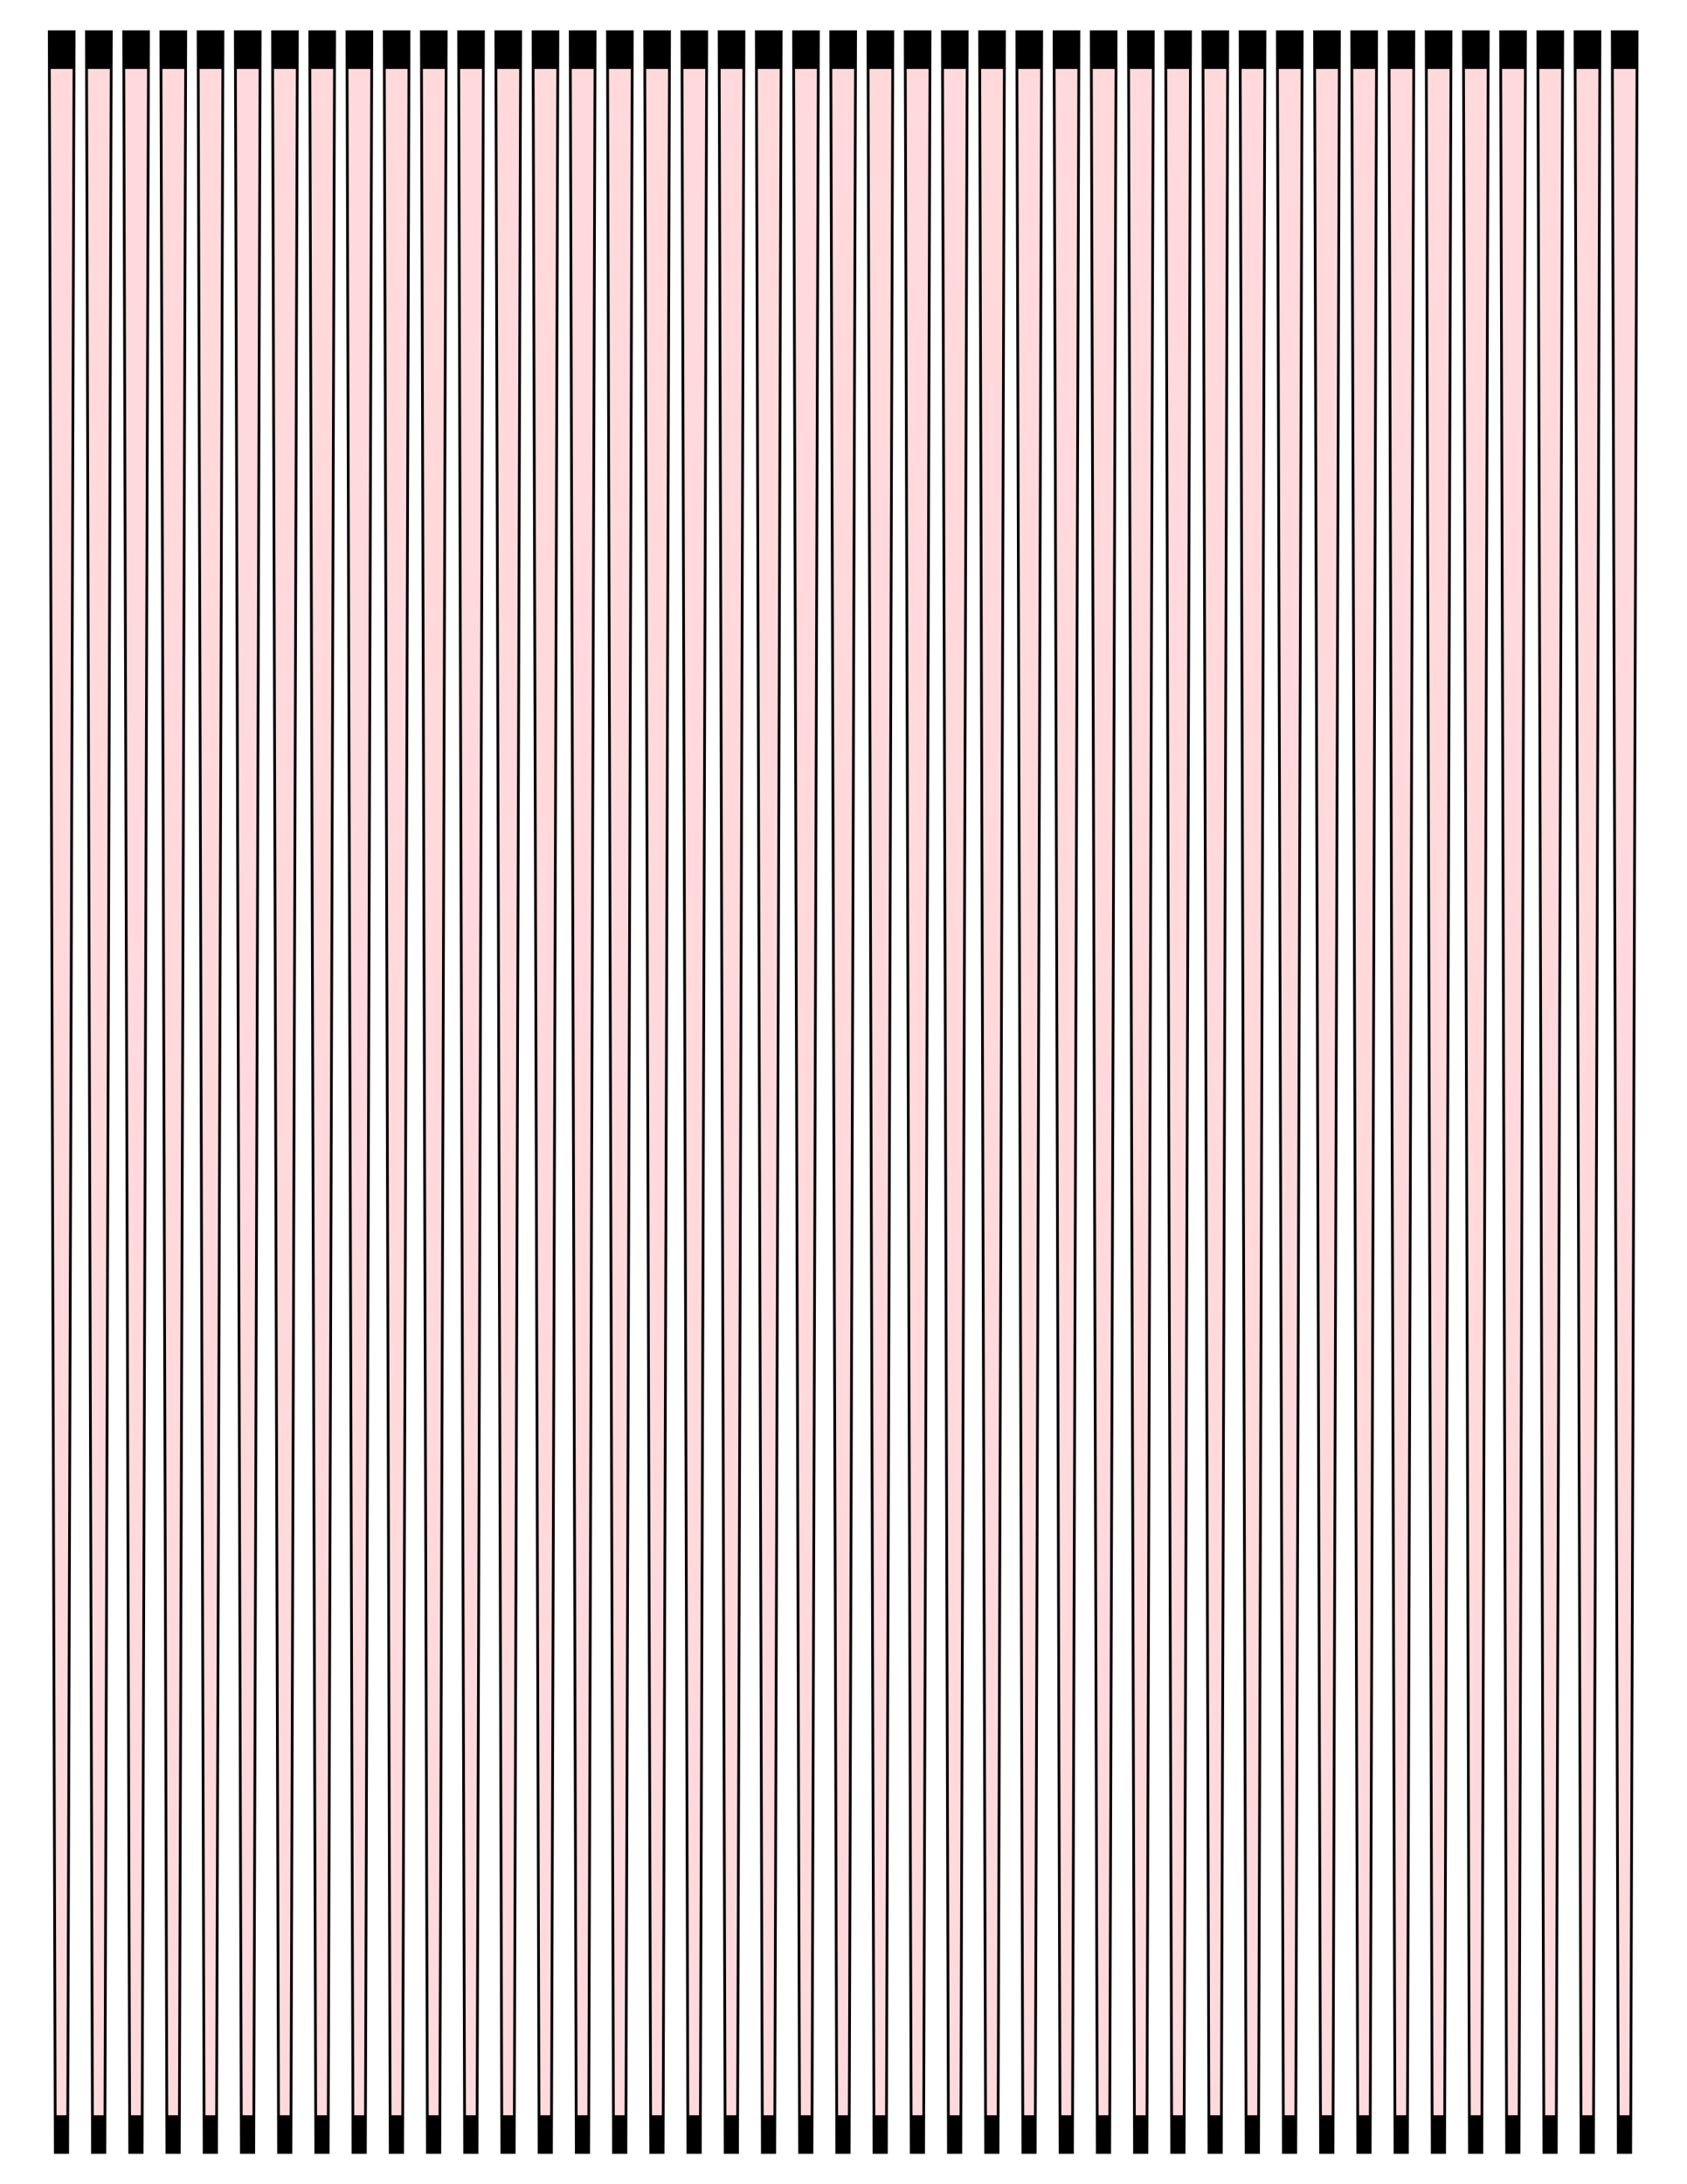
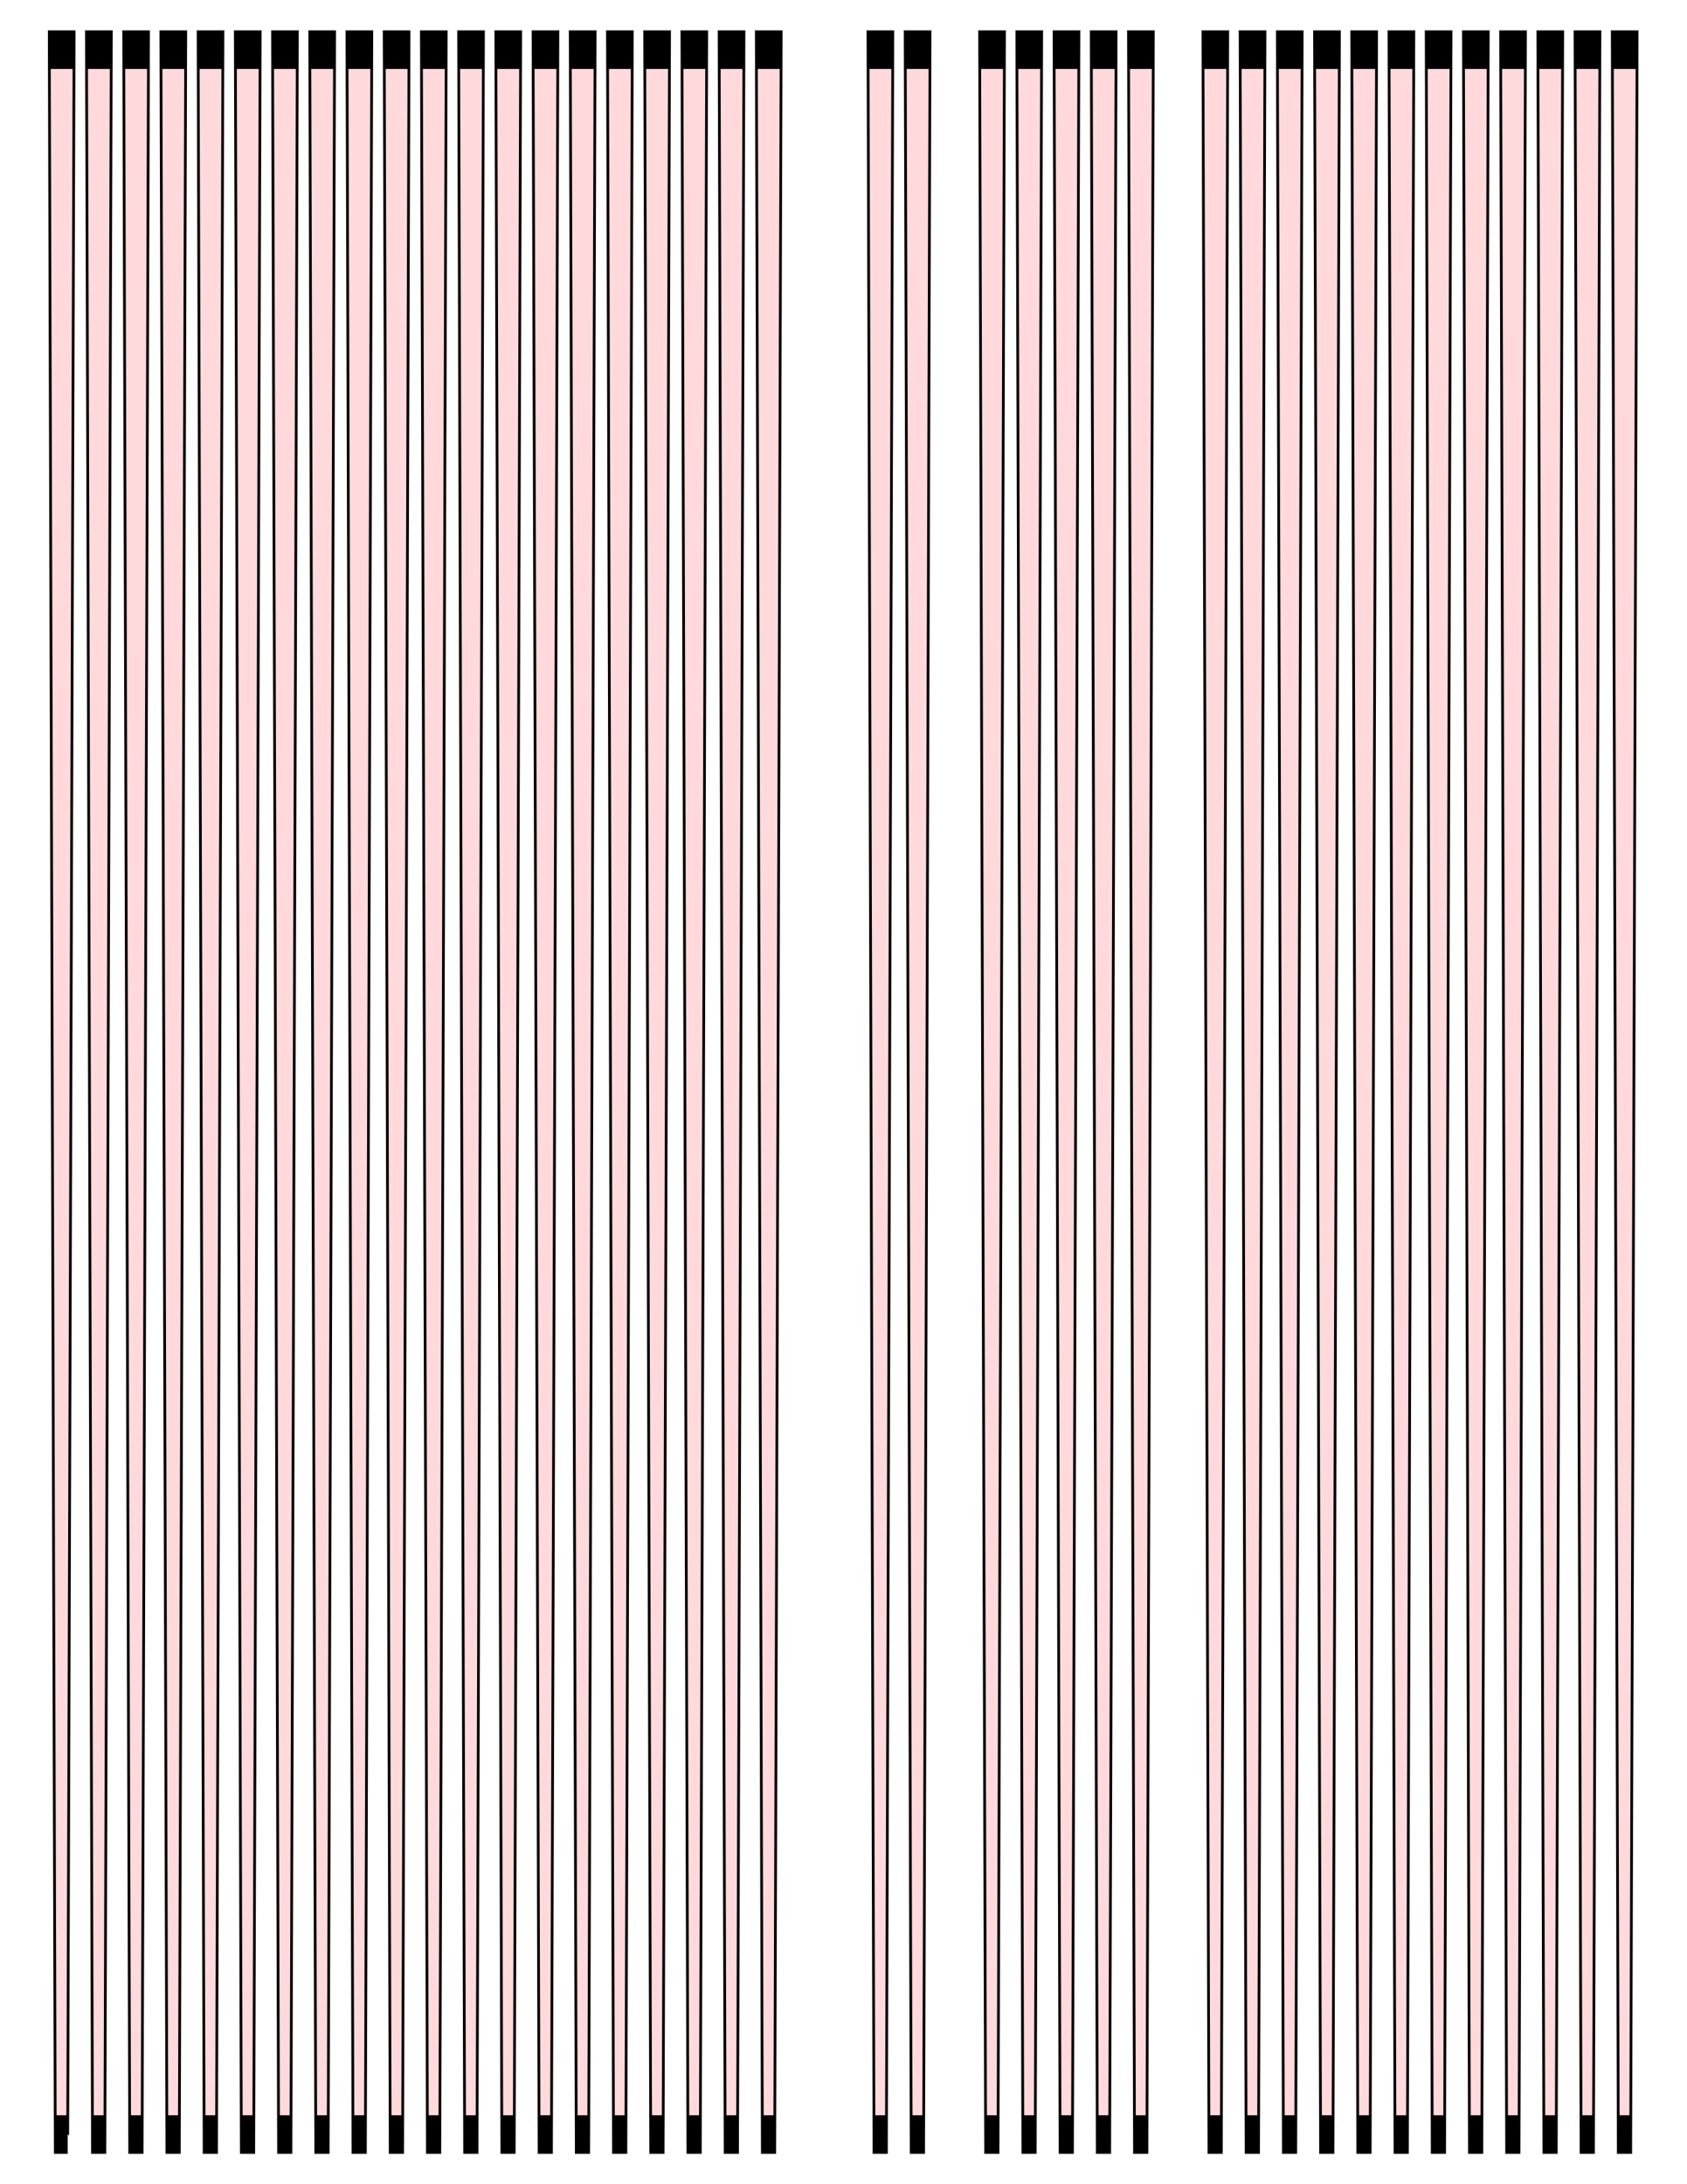
<svg xmlns="http://www.w3.org/2000/svg" version="1.1" x="0" y="0" width="8.5in" height="11in" viewBox="0 0 612 792">
  <g>
-     <path stroke="#000000" fill="#ffd9dc" transform="matrix(0.997 0 0 14 -282.746 18.001)" d="M 308.232,54 L 303.696,54 301.536,0 310.536,0 308.232,54 Z" />
+     <path stroke="#000000" fill="#ffd9dc" transform="matrix(0.997 0 0 14 -282.746 18.001)" d="M 308.232,54 L 303.696,54 301.536,0 310.536,0 308.232,54 " />
    <path stroke="#000000" fill="#ffd9dc" transform="matrix(0.997 0 0 14 -269.245 18.001)" d="M 308.232,54 L 303.696,54 301.536,0 310.536,0 308.232,54 Z" />
    <path stroke="#000000" fill="#ffd9dc" transform="matrix(0.997 0 0 14 -255.745 18.001)" d="M 308.232,54 L 303.696,54 301.536,0 310.536,0 308.232,54 Z" />
    <path stroke="#000000" fill="#ffd9dc" transform="matrix(0.997 0 0 14 -242.244 18.001)" d="M 308.232,54 L 303.696,54 301.536,0 310.536,0 308.232,54 Z" />
    <path stroke="#000000" fill="#ffd9dc" transform="matrix(0.997 0 0 14 -228.744 18.001)" d="M 308.232,54 L 303.696,54 301.536,0 310.536,0 308.232,54 Z" />
    <path stroke="#000000" fill="#ffd9dc" transform="matrix(0.997 0 0 14 -215.243 18.001)" d="M 308.232,54 L 303.696,54 301.536,0 310.536,0 308.232,54 Z" />
    <path stroke="#000000" fill="#ffd9dc" transform="matrix(0.997 0 0 14 -201.743 18.001)" d="M 308.232,54 L 303.696,54 301.536,0 310.536,0 308.232,54 Z" />
    <path stroke="#000000" fill="#ffd9dc" transform="matrix(0.997 0 0 14 -188.242 18.001)" d="M 308.232,54 L 303.696,54 301.536,0 310.536,0 308.232,54 Z" />
    <path stroke="#000000" fill="#ffd9dc" transform="matrix(0.997 0 0 14 -174.742 18.001)" d="M 308.232,54 L 303.696,54 301.536,0 310.536,0 308.232,54 Z" />
    <path stroke="#000000" fill="#ffd9dc" transform="matrix(0.997 0 0 14 -161.241 18.001)" d="M 308.232,54 L 303.696,54 301.536,0 310.536,0 308.232,54 Z" />
    <path stroke="#000000" fill="#ffd9dc" transform="matrix(0.997 0 0 14 -147.74 18.001)" d="M 308.232,54 L 303.696,54 301.536,0 310.536,0 308.232,54 Z" />
    <path stroke="#000000" fill="#ffd9dc" transform="matrix(0.997 0 0 14 -134.24 18.001)" d="M 308.232,54 L 303.696,54 301.536,0 310.536,0 308.232,54 Z" />
    <path stroke="#000000" fill="#ffd9dc" transform="matrix(0.997 0 0 14 -120.739 18.001)" d="M 308.232,54 L 303.696,54 301.536,0 310.536,0 308.232,54 Z" />
    <path stroke="#000000" fill="#ffd9dc" transform="matrix(0.997 0 0 14 -107.239 18.001)" d="M 308.232,54 L 303.696,54 301.536,0 310.536,0 308.232,54 Z" />
    <path stroke="#000000" fill="#ffd9dc" transform="matrix(0.997 0 0 14 -93.738 18.001)" d="M 308.232,54 L 303.696,54 301.536,0 310.536,0 308.232,54 Z" />
    <path stroke="#000000" fill="#ffd9dc" transform="matrix(0.997 0 0 14 -80.238 18.001)" d="M 308.232,54 L 303.696,54 301.536,0 310.536,0 308.232,54 Z" />
    <path stroke="#000000" fill="#ffd9dc" transform="matrix(0.997 0 0 14 -66.737 18.001)" d="M 308.232,54 L 303.696,54 301.536,0 310.536,0 308.232,54 Z" />
    <path stroke="#000000" fill="#ffd9dc" transform="matrix(0.997 0 0 14 -53.236 18.001)" d="M 308.232,54 L 303.696,54 301.536,0 310.536,0 308.232,54 Z" />
    <path stroke="#000000" fill="#ffd9dc" transform="matrix(0.997 0 0 14 -39.736 18.001)" d="M 308.232,54 L 303.696,54 301.536,0 310.536,0 308.232,54 Z" />
    <path stroke="#000000" fill="#ffd9dc" transform="matrix(0.997 0 0 14 -26.235 18.001)" d="M 308.232,54 L 303.696,54 301.536,0 310.536,0 308.232,54 Z" />
-     <path stroke="#000000" fill="#ffd9dc" transform="matrix(0.997 0 0 14 -12.735 18.001)" d="M 308.232,54 L 303.696,54 301.536,0 310.536,0 308.232,54 Z" />
-     <path stroke="#000000" fill="#ffd9dc" transform="matrix(0.997 0 0 14 0.766 18.001)" d="M 308.232,54 L 303.696,54 301.536,0 310.536,0 308.232,54 Z" />
    <path stroke="#000000" fill="#ffd9dc" transform="matrix(0.997 0 0 14 14.266 18.001)" d="M 308.232,54 L 303.696,54 301.536,0 310.536,0 308.232,54 Z" />
    <path stroke="#000000" fill="#ffd9dc" transform="matrix(0.997 0 0 14 27.767 18.001)" d="M 308.232,54 L 303.696,54 301.536,0 310.536,0 308.232,54 Z" />
-     <path stroke="#000000" fill="#ffd9dc" transform="matrix(0.997 0 0 14 41.267 18.001)" d="M 308.232,54 L 303.696,54 301.536,0 310.536,0 308.232,54 Z" />
    <path stroke="#000000" fill="#ffd9dc" transform="matrix(0.997 0 0 14 54.768 18.001)" d="M 308.232,54 L 303.696,54 301.536,0 310.536,0 308.232,54 Z" />
    <path stroke="#000000" fill="#ffd9dc" transform="matrix(0.997 0 0 14 68.269 18.001)" d="M 308.232,54 L 303.696,54 301.536,0 310.536,0 308.232,54 Z" />
    <path stroke="#000000" fill="#ffd9dc" transform="matrix(0.997 0 0 14 81.769 18.001)" d="M 308.232,54 L 303.696,54 301.536,0 310.536,0 308.232,54 Z" />
    <path stroke="#000000" fill="#ffd9dc" transform="matrix(0.997 0 0 14 95.27 18.001)" d="M 308.232,54 L 303.696,54 301.536,0 310.536,0 308.232,54 Z" />
    <path stroke="#000000" fill="#ffd9dc" transform="matrix(0.997 0 0 14 108.77 18.001)" d="M 308.232,54 L 303.696,54 301.536,0 310.536,0 308.232,54 Z" />
-     <path stroke="#000000" fill="#ffd9dc" transform="matrix(0.997 0 0 14 122.271 18.001)" d="M 308.232,54 L 303.696,54 301.536,0 310.536,0 308.232,54 Z" />
    <path stroke="#000000" fill="#ffd9dc" transform="matrix(0.997 0 0 14 135.771 18.001)" d="M 308.232,54 L 303.696,54 301.536,0 310.536,0 308.232,54 Z" />
    <path stroke="#000000" fill="#ffd9dc" transform="matrix(0.997 0 0 14 149.272 18.001)" d="M 308.232,54 L 303.696,54 301.536,0 310.536,0 308.232,54 Z" />
    <path stroke="#000000" fill="#ffd9dc" transform="matrix(0.997 0 0 14 162.772 18.001)" d="M 308.232,54 L 303.696,54 301.536,0 310.536,0 308.232,54 Z" />
    <path stroke="#000000" fill="#ffd9dc" transform="matrix(0.997 0 0 14 176.273 18.001)" d="M 308.232,54 L 303.696,54 301.536,0 310.536,0 308.232,54 Z" />
    <path stroke="#000000" fill="#ffd9dc" transform="matrix(0.997 0 0 14 189.774 18.001)" d="M 308.232,54 L 303.696,54 301.536,0 310.536,0 308.232,54 Z" />
    <path stroke="#000000" fill="#ffd9dc" transform="matrix(0.997 0 0 14 203.274 18.001)" d="M 308.232,54 L 303.696,54 301.536,0 310.536,0 308.232,54 Z" />
    <path stroke="#000000" fill="#ffd9dc" transform="matrix(0.997 0 0 14 216.775 18.001)" d="M 308.232,54 L 303.696,54 301.536,0 310.536,0 308.232,54 Z" />
    <path stroke="#000000" fill="#ffd9dc" transform="matrix(0.997 0 0 14 230.275 18.001)" d="M 308.232,54 L 303.696,54 301.536,0 310.536,0 308.232,54 Z" />
    <path stroke="#000000" fill="#ffd9dc" transform="matrix(0.997 0 0 14 243.776 18.001)" d="M 308.232,54 L 303.696,54 301.536,0 310.536,0 308.232,54 Z" />
    <path stroke="#000000" fill="#ffd9dc" transform="matrix(0.997 0 0 14 257.276 18.001)" d="M 308.232,54 L 303.696,54 301.536,0 310.536,0 308.232,54 Z" />
    <path stroke="#000000" fill="#ffd9dc" transform="matrix(0.997 0 0 14 270.777 18.001)" d="M 308.232,54 L 303.696,54 301.536,0 310.536,0 308.232,54 Z" />
    <path stroke="#000000" fill="#ffd9dc" transform="matrix(0.997 0 0 14 284.278 18.001)" d="M 308.232,54 L 303.696,54 301.536,0 310.536,0 308.232,54 Z" />
  </g>
</svg>